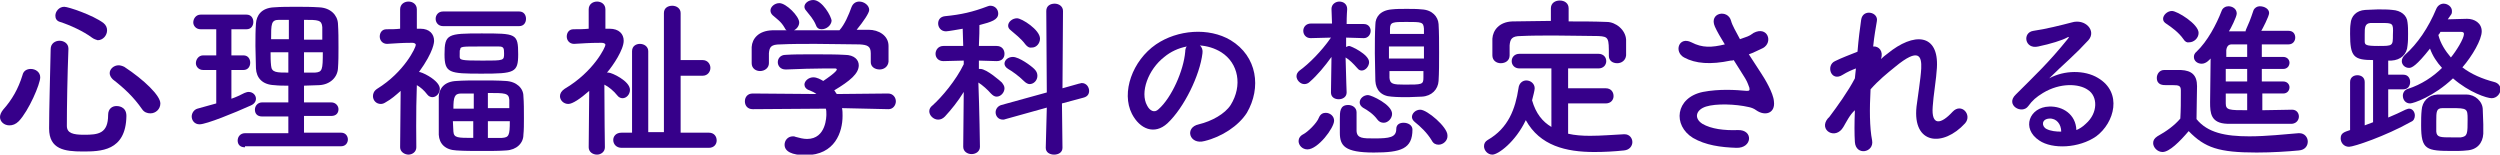
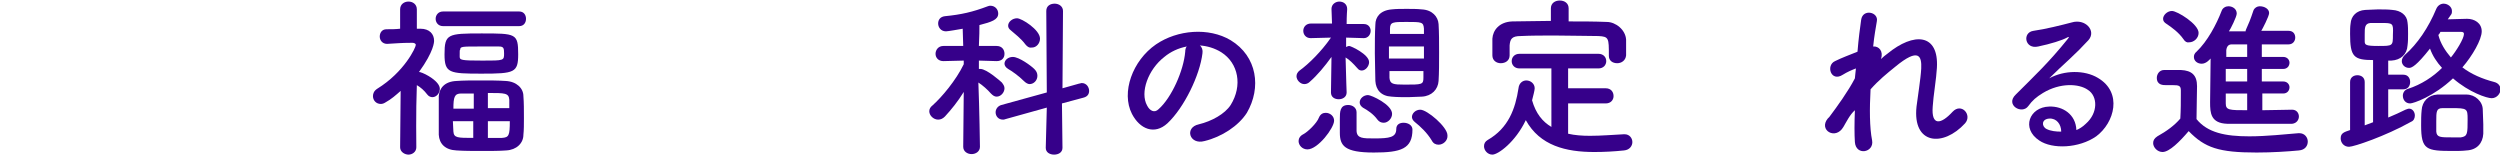
<svg xmlns="http://www.w3.org/2000/svg" version="1.1" id="レイヤー_1" x="0px" y="0px" viewBox="0 0 478.6 29.6" style="enable-background:new 0 0 478.6 29.6;" xml:space="preserve">
  <style type="text/css">
	.st0{fill:#36008A;}
</style>
  <g>
    <g>
      <g>
-         <path class="st0" d="M1.8,24c-1,0-1.8-0.7-1.8-1.6c0-0.4,0.2-0.9,0.6-1.4c1.7-1.9,2.9-4,3.7-6.6c0.2-0.9,0.9-1.2,1.6-1.2     c0.9,0,1.8,0.6,1.8,1.6c0,1.3-2.2,6.4-4.1,8.4C3,23.8,2.4,24,1.8,24z M15.8,29c-3.4,0-6.4-0.4-6.4-4.4c0-3.7,0.2-10.1,0.3-15.2     c0-1.1,0.9-1.6,1.7-1.6s1.7,0.5,1.7,1.5c0,0,0,0,0,0.1c-0.2,5.1-0.3,11-0.3,14.7c0,1.4,1.2,1.7,3.3,1.7c2.7,0,4.6-0.2,4.6-3.8     c0-1.2,0.8-1.7,1.6-1.7c0.2,0,1.9,0,1.9,1.9C24.1,29,19.2,29,15.8,29z M17.6,7.2c-1.6-1.2-4.2-2.4-6.1-3     c-0.7-0.2-0.9-0.7-0.9-1.2c0-0.8,0.7-1.7,1.7-1.7c0.8,0,5.5,1.6,7.5,3.1c0.5,0.4,0.7,0.9,0.7,1.4c0,1-0.8,1.9-1.8,1.9     C18.4,7.6,18,7.5,17.6,7.2z M27.2,20.9c-1.6-2.3-3.4-4-5.6-5.7C21.2,14.8,21,14.4,21,14c0-0.8,0.8-1.5,1.7-1.5     c0.3,0,0.7,0.1,1.1,0.3c3.8,2.5,6.9,5.5,6.9,7c0,1.1-0.9,1.9-1.9,1.9C28.2,21.7,27.6,21.5,27.2,20.9z" />
-         <path class="st0" d="M41.4,13.4h-2.5c-0.9,0-1.4-0.7-1.4-1.3c0-0.7,0.5-1.5,1.4-1.5h2.5v-5h-3c-0.9,0-1.4-0.7-1.4-1.3     c0-0.7,0.5-1.5,1.4-1.5h8.8c0.9,0,1.3,0.7,1.3,1.4c0,0.7-0.4,1.4-1.3,1.4h-2.9v5h2.3c0.9,0,1.3,0.7,1.3,1.4     c0,0.7-0.4,1.4-1.3,1.4h-2.3v5.5c0.9-0.3,1.7-0.7,2.5-1.1c0.3-0.1,0.5-0.2,0.8-0.2c0.8,0,1.4,0.6,1.4,1.3c0,0.5-0.3,1-1,1.3     c-3.1,1.4-8.5,3.6-9.8,3.6c-1,0-1.5-0.8-1.5-1.5c0-0.6,0.4-1.3,1.1-1.5c1.2-0.3,2.4-0.7,3.6-1V13.4z M46.9,28.2     c-1,0-1.4-0.6-1.4-1.3c0-0.7,0.5-1.4,1.4-1.4h8.3v-3.2h-5c-1,0-1.4-0.6-1.4-1.3c0-0.7,0.5-1.4,1.4-1.4h5v-3.2     c-0.9,0-1.8,0-2.7-0.1c-2.3-0.1-3.4-1.4-3.5-3.2c0-1.4-0.1-2.8-0.1-4.3c0-1.5,0-3,0.1-4.3c0.1-1.5,1-3,3.5-3.1     c1.3-0.1,2.7-0.1,4.2-0.1c1.4,0,2.9,0,4.4,0.1c2.2,0.1,3.5,1.5,3.6,3.1c0.1,1.5,0.1,3,0.1,4.6c0,1.3,0,2.7-0.1,4     c-0.1,1.7-1.5,3.1-3.6,3.2c-1,0-1.9,0.1-2.9,0.1v3.2h5.2c0.9,0,1.4,0.7,1.4,1.3c0,0.7-0.4,1.3-1.4,1.3h-5.2v3.2h7.1     c0.9,0,1.3,0.7,1.3,1.3s-0.4,1.3-1.3,1.3H46.9z M55.2,3.8c-0.7,0-1.3,0-1.8,0c-1.5,0-1.5,0.8-1.5,3.7h3.4V3.8z M55.2,10h-3.4     c0,0.9,0,1.7,0.1,2.6c0.1,1.3,1.1,1.3,3.3,1.3V10z M61.7,7.6c0-0.8,0-1.7,0-2.4c-0.1-1.4-0.8-1.4-3.5-1.4v3.8H61.7z M58.2,10v3.9     c0.7,0,1.4,0,2.1,0c1.4-0.1,1.5-0.5,1.5-3.9H58.2z" />
        <path class="st0" d="M79.7,28.2c0,0.9-0.8,1.4-1.5,1.4s-1.6-0.5-1.6-1.4v0l0.1-10.8c-0.9,0.8-1.8,1.6-2.9,2.2     c-0.3,0.2-0.6,0.3-0.9,0.3c-0.9,0-1.5-0.7-1.5-1.5c0-0.5,0.2-1,0.8-1.4c5.2-3.2,7.4-7.9,7.4-8.4c0-0.3-0.4-0.4-0.6-0.4     c-0.2,0-0.4,0-0.5,0c-1.6,0-2.6,0.1-4.4,0.2h0c-0.9,0-1.4-0.7-1.4-1.4c0-0.7,0.4-1.4,1.3-1.4c0.9,0,1.7,0,2.6-0.1l0-3.7     c0-1,0.8-1.5,1.6-1.5c0.8,0,1.6,0.5,1.6,1.5l0,3.7h0.7c1.7,0,2.6,1,2.6,2.3c0,0.2,0,2-2.9,6c0.1,0,0.1,0,0.2,0     c1.1,0.3,3.8,1.8,3.8,3.2c0,0.9-0.7,1.6-1.4,1.6c-0.3,0-0.7-0.1-1-0.5c-0.6-0.8-1.3-1.4-2-1.8C79.6,21.4,79.7,28.2,79.7,28.2     L79.7,28.2z M84.8,5c-0.9,0-1.4-0.7-1.4-1.4c0-0.7,0.5-1.4,1.4-1.4h14.6c0.9,0,1.3,0.7,1.3,1.4c0,0.7-0.4,1.4-1.3,1.4H84.8z      M96.9,28.8c-1.3,0.1-2.9,0.1-4.5,0.1c-1.8,0-3.6,0-5-0.1c-2.2-0.1-3.3-1.3-3.4-3c0-1.2,0-2.4,0-3.7c0-1.3,0-2.5,0-3.7     c0.1-1.4,1-2.8,3.4-2.9c1.3-0.1,2.9-0.1,4.6-0.1c1.7,0,3.4,0,4.8,0.1c2.1,0.1,3.4,1.4,3.4,2.9c0.1,1.2,0.1,2.7,0.1,4.2     c0,1.2,0,2.3-0.1,3.2C100.2,27.4,98.9,28.7,96.9,28.8z M92.2,14.1c-6.2,0-7.1-0.1-7.1-3.7c0-3.9,0.6-4,7.1-4c6.6,0,7,0,7,4     C99.2,13.9,98.5,14.1,92.2,14.1z M90.6,17.9c-0.9,0-1.7,0-2.3,0c-1.3,0-1.5,0.7-1.5,2.9h3.9V17.9z M90.6,23.2h-3.9     c0,0.7,0.1,1.4,0.1,2c0.1,1.2,0.8,1.2,3.8,1.2V23.2z M88,10.8c0,0.7,0.2,0.8,4.4,0.8c4.1,0,4.1,0,4.1-1.4c0-1-0.1-1.3-1-1.3     c-1,0-2.4,0-3.8,0c-3.2,0-3.6,0-3.6,0.6C88,9.6,88,9.6,88,10.8z M97.5,20.8c0-0.6,0-1.2,0-1.7c-0.1-1.3-0.8-1.3-4.1-1.3v2.9H97.5     z M93.4,23.2v3.2c1,0,1.9,0,2.7,0c1.3-0.1,1.5-0.4,1.5-3.2H93.4z" />
-         <path class="st0" d="M115.8,28.2c0,0.9-0.8,1.4-1.5,1.4c-0.8,0-1.6-0.5-1.6-1.4v0l0.1-10.8c-1.7,1.5-3.2,2.5-4,2.5     c-0.9,0-1.6-0.7-1.6-1.5c0-0.5,0.3-1,0.9-1.4c5.6-3.3,7.8-8,7.8-8.4c0-0.3-0.4-0.4-0.7-0.4c-0.2,0-0.4,0-0.5,0     c-1.8,0-3,0.1-4.8,0.2h0c-0.9,0-1.4-0.7-1.4-1.4c0-0.7,0.4-1.4,1.3-1.4c1,0,1.9,0,2.9-0.1l0-3.7c0-1,0.8-1.5,1.6-1.5     c0.8,0,1.6,0.5,1.6,1.5l0,3.7h0.8c1.8,0,2.7,1,2.7,2.3c0,1.7-2,4.7-3.2,6.1c0.1,0,0.2,0,0.3,0c0.6,0,4.1,1.6,4.1,3.3     c0,0.9-0.7,1.6-1.4,1.6c-0.3,0-0.7-0.1-1-0.5c-0.7-0.9-1.7-1.7-2.5-2.1C115.7,21.2,115.8,28.2,115.8,28.2L115.8,28.2z M119,28.3     c-1,0-1.6-0.7-1.6-1.5c0-0.7,0.5-1.4,1.6-1.4h2V9.8c0-1,0.8-1.4,1.5-1.4c0.8,0,1.6,0.5,1.6,1.4v15.5h3V2.5c0-1,0.8-1.4,1.6-1.4     c0.8,0,1.6,0.5,1.6,1.4v9h4.2c1,0,1.5,0.8,1.5,1.5c0,0.7-0.5,1.5-1.5,1.5h-4.2v10.9h5.4c1,0,1.5,0.7,1.5,1.5     c0,0.7-0.5,1.4-1.5,1.4H119z" />
-         <path class="st0" d="M161.2,20.7c0.1,0.5,0.1,1,0.1,1.5c0,3-1.4,7.5-7.1,7.5c-2.6,0-4-0.7-4-2c0-0.8,0.6-1.6,1.6-1.6     c0.2,0,0.3,0,0.5,0.1c0.7,0.2,1.5,0.4,2.2,0.4c3.7,0,3.7-4.4,3.7-4.7c0-0.4,0-0.8-0.1-1.1l-14,0.1c-1,0-1.5-0.7-1.5-1.5     c0-0.8,0.5-1.5,1.5-1.5l12.2,0.1c-0.4-0.3-0.8-0.5-1.3-0.7c-0.7-0.2-1-0.7-1-1.1c0-0.7,0.8-1.4,1.7-1.4c0.7,0,1.4,0.4,1.9,0.7     c0.9-0.6,2.6-1.8,2.6-2.2c0-0.1-0.1-0.2-0.4-0.2c-0.4,0-1,0-1.7,0c-2.1,0-5.3,0.1-7.6,0.2c0,0,0,0-0.1,0c-1,0-1.5-0.7-1.5-1.4     c0-0.7,0.5-1.4,1.5-1.4c1.4-0.1,3.2-0.1,5-0.1c2.4,0,4.8,0,6.3,0.1c1.9,0,2.7,1,2.7,2c0,1.6-1.7,3-4.7,4.8     c0.2,0.2,0.3,0.5,0.5,0.7l9.8-0.1c1,0,1.5,0.8,1.5,1.5c0,0.7-0.5,1.5-1.4,1.5L161.2,20.7z M166.7,10.2c0-1.4-0.7-1.6-2.1-1.7     c-2.6,0-5.6-0.1-8.5-0.1c-2.3,0-4.7,0-6.7,0.1c-1.8,0-2.1,0.5-2.2,1.7c0,0,0,0,0,1.9v0c0,0.9-0.8,1.5-1.7,1.5     c-0.8,0-1.6-0.5-1.6-1.5c0-0.4,0-0.9,0-1.5c0-0.6,0-1.1,0-1.6c0.1-1.6,1.3-3.1,3.9-3.2l2.8,0c-0.2-0.1-0.3-0.3-0.4-0.5     c-0.7-1.2-1.4-1.6-2.3-2.4c-0.3-0.3-0.4-0.6-0.4-0.9c0-0.7,0.8-1.4,1.7-1.4c1.3,0,3.8,2.5,3.8,3.7c0,0.6-0.4,1.2-1,1.5     c2.9,0,5.8,0,8.7,0c1-1.1,1.8-3,2.3-4.4c0.3-0.8,0.9-1.1,1.5-1.1c0.9,0,1.9,0.7,1.9,1.6c0,0.6-1.1,2.2-2.4,3.8c0.8,0,1.6,0,2.3,0     c1.9,0,3.8,1.1,3.8,3.1c0,0.5,0,1.2,0,1.8c0,0.5,0,0.9,0,1.2c-0.1,1-0.9,1.5-1.7,1.5c-0.9,0-1.7-0.5-1.7-1.4c0,0,0,0,0-0.1V10.2z      M157.3,5.6c-0.5,0-0.9-0.2-1.1-0.8c-0.5-1.2-1.2-1.9-1.9-2.8c-0.2-0.2-0.3-0.5-0.3-0.7c0-0.7,0.8-1.3,1.7-1.3     c1.7,0,3.5,3.2,3.5,4C159.1,4.9,158.2,5.6,157.3,5.6z" />
        <path class="st0" d="M187.6,28.1c0,0.9-0.8,1.4-1.6,1.4s-1.6-0.5-1.6-1.4v0l0.1-10.5c-1.1,1.8-2.4,3.4-3.6,4.7     c-0.4,0.4-0.8,0.6-1.3,0.6c-0.9,0-1.7-0.8-1.7-1.6c0-0.4,0.2-0.8,0.6-1.1c1.8-1.6,4.5-4.8,6-7.9l0-0.7l-3.9,0.1h0     c-1,0-1.5-0.7-1.5-1.4s0.5-1.5,1.5-1.5h3.8l-0.1-3.3c-0.6,0.1-2.8,0.5-3.2,0.5c-1,0-1.5-0.8-1.5-1.5c0-0.7,0.4-1.3,1.3-1.4     c3.1-0.3,5.3-0.8,8.2-1.9c0.2-0.1,0.4-0.1,0.5-0.1c0.9,0,1.5,0.7,1.5,1.5c0,1.2-1.3,1.6-3.6,2.2c0,0.7,0,2.2-0.1,4h3.4     c1,0,1.5,0.7,1.5,1.5s-0.5,1.4-1.5,1.4h0l-3.4-0.1v1.6c0.1,0,0.2,0,0.3,0c1.2,0,3.9,2.4,4.1,2.6c0.3,0.4,0.5,0.7,0.5,1.1     c0,0.8-0.7,1.6-1.5,1.6c-0.4,0-0.7-0.2-1.1-0.6c-0.6-0.7-1.6-1.6-2.4-2.1C187.5,20.8,187.6,28,187.6,28.1L187.6,28.1z      M200.4,20.6l-7.9,2.2c-0.2,0.1-0.4,0.1-0.5,0.1c-0.9,0-1.4-0.7-1.4-1.4c0-0.6,0.4-1.2,1.1-1.4l8.7-2.4l-0.1-15.6     c0-1,0.8-1.4,1.6-1.4c0.8,0,1.6,0.5,1.6,1.4l-0.1,14.8l3.2-0.9c0.2,0,0.3-0.1,0.5-0.1c0.9,0,1.4,0.8,1.4,1.5     c0,0.6-0.3,1.1-1.1,1.3l-4.1,1.1l0.1,8.5c0,0.9-0.8,1.3-1.6,1.3s-1.6-0.4-1.6-1.3L200.4,20.6z M196,15.5c-1-1-2.3-1.9-3-2.3     c-0.5-0.3-0.7-0.7-0.7-1c0-0.7,0.7-1.3,1.6-1.3c1.2,0,3.5,1.7,4.1,2.3c0.4,0.4,0.6,0.8,0.6,1.3c0,0.9-0.7,1.6-1.5,1.6     C196.8,16.1,196.4,15.9,196,15.5z M196.3,8.5c-0.8-1.1-2.1-2.1-2.8-2.7c-0.4-0.3-0.5-0.6-0.5-0.9c0-0.7,0.8-1.4,1.7-1.4     c0.9,0,4.4,2.2,4.4,3.9c0,0.9-0.7,1.7-1.5,1.7C197.1,9.2,196.7,9,196.3,8.5z" />
        <path class="st0" d="M230.2,10.2c-0.5,4.2-3.5,10.4-6.7,13.4c-2.5,2.3-5.3,1.1-6.8-1.8c-2.1-4.1,0.1-10.2,4.6-13.3     c4.1-2.8,10.1-3.3,14.3-0.8c5.1,3.1,5.9,9.1,3.1,13.9c-1.6,2.5-4.8,4.6-8.1,5.4c-2.9,0.8-3.9-2.6-1.1-3.2c2.5-0.6,5-2,6.1-3.7     c2.3-3.7,1.5-8-1.8-10.1c-1.3-0.8-2.7-1.2-4.1-1.3C230.1,9,230.3,9.6,230.2,10.2z M222.9,10.9c-3.1,2.4-4.7,6.8-3.3,9.3     c0.5,1,1.4,1.5,2.2,0.7c2.5-2.2,4.8-7.4,5.1-11c0-0.4,0.1-0.8,0.3-1C225.6,9.2,224.1,9.9,222.9,10.9z" />
-         <path class="st0" d="M257.8,17.7c0,0.9-0.8,1.3-1.5,1.3c-0.8,0-1.5-0.4-1.5-1.3v0l0.1-6.8c-1.3,1.8-2.7,3.5-4.2,4.8     c-0.3,0.3-0.7,0.4-1,0.4c-0.8,0-1.5-0.8-1.5-1.5c0-0.4,0.2-0.8,0.6-1.1c1.8-1.3,4.2-3.7,6-6.3l-3.9,0.1h0c-0.9,0-1.4-0.7-1.4-1.4     c0-0.7,0.5-1.4,1.5-1.4h4l-0.1-2.8v0c0-0.9,0.8-1.4,1.5-1.4c0.8,0,1.5,0.5,1.5,1.4c0,0,0,0,0,0.1c0,0-0.1,1.2-0.1,2.8h3.3     c0.9,0,1.3,0.7,1.3,1.3c0,0.7-0.5,1.4-1.3,1.4h0l-3.4-0.1c0,0.6,0,1.2,0,1.8c0.2-0.1,0.4-0.2,0.6-0.2c0.3,0,3.8,1.6,3.8,3.1     c0,0.8-0.7,1.6-1.4,1.6c-0.3,0-0.6-0.1-0.9-0.5c-0.7-0.8-1.5-1.6-2.2-2C257.7,15.2,257.8,17.7,257.8,17.7L257.8,17.7z M248.6,27     c0-0.5,0.3-1,0.9-1.3c0.8-0.4,2.6-2.1,3-3.2c0.3-0.7,0.8-0.9,1.3-0.9c0.8,0,1.6,0.6,1.6,1.5c0,1.4-3.1,5.5-5.1,5.5     C249.3,28.6,248.6,27.8,248.6,27z M263,29.2c-5.6,0-6.5-1.3-6.5-3.8c0-0.3,0-1.6,0-2.6c0-1.4,0-2.7,1.6-2.7     c0.8,0,1.6,0.5,1.6,1.4c0,0.7,0,3.2,0,3.6c0.1,1.4,1.2,1.4,3.4,1.4c2.9,0,4.2-0.2,4.2-1.8c0-0.9,0.7-1.2,1.4-1.2     c0.9,0,1.7,0.5,1.7,1.3C270.4,28.5,268.2,29.2,263,29.2z M263.7,22.9c-0.8-1.1-1.9-1.8-2.8-2.3c-0.4-0.3-0.6-0.6-0.6-1     c0-0.7,0.7-1.4,1.6-1.4c0.6,0,4.6,1.8,4.6,3.6c0,0.9-0.8,1.7-1.6,1.7C264.4,23.5,264,23.3,263.7,22.9z M272.2,18.5     c-0.8,0-1.7,0.1-2.6,0.1c-1.1,0-2.2,0-3.2-0.1c-2-0.1-3-1.3-3.1-3c0-1.5-0.1-3.4-0.1-5.3s0-3.9,0.1-5.5c0-1.4,0.9-2.7,3.1-2.9     c0.9-0.1,1.8-0.1,2.9-0.1c1,0,2,0,2.9,0.1c2,0.1,3.1,1.4,3.2,2.8c0.1,1.6,0.1,3.5,0.1,5.5s0,3.9-0.1,5.4     C275.3,17.1,274.1,18.4,272.2,18.5z M272.6,8.9h-6.7v2.3h6.7V8.9z M272.6,6.6c0-0.4,0-0.7,0-1.1c-0.1-1.3-0.4-1.3-3.4-1.3     c-2.5,0-3.1,0-3.1,1.3c0,0.3,0,0.7,0,1H272.6z M266,13.6c0,0.5,0,0.9,0,1.3c0.1,1.2,0.7,1.3,2.9,1.3c3.3,0,3.6,0,3.6-1.3     c0-0.4,0-0.8,0-1.3H266z M275.4,27.7c-0.5,0-1-0.2-1.3-0.8c-0.9-1.5-2.2-2.7-3.2-3.5c-0.4-0.3-0.6-0.7-0.6-1     c0-0.7,0.7-1.4,1.6-1.4c1.3,0,5.2,3.3,5.2,4.9C277.2,26.9,276.3,27.7,275.4,27.7z" />
+         <path class="st0" d="M257.8,17.7c0,0.9-0.8,1.3-1.5,1.3c-0.8,0-1.5-0.4-1.5-1.3v0l0.1-6.8c-1.3,1.8-2.7,3.5-4.2,4.8     c-0.3,0.3-0.7,0.4-1,0.4c-0.8,0-1.5-0.8-1.5-1.5c0-0.4,0.2-0.8,0.6-1.1c1.8-1.3,4.2-3.7,6-6.3l-3.9,0.1h0c-0.9,0-1.4-0.7-1.4-1.4     c0-0.7,0.5-1.4,1.5-1.4h4l-0.1-2.8v0c0-0.9,0.8-1.4,1.5-1.4c0.8,0,1.5,0.5,1.5,1.4c0,0,0,0,0,0.1c0,0-0.1,1.2-0.1,2.8h3.3     c0.9,0,1.3,0.7,1.3,1.3c0,0.7-0.5,1.4-1.3,1.4h0l-3.4-0.1c0,0.6,0,1.2,0,1.8c0.2-0.1,0.4-0.2,0.6-0.2c0.3,0,3.8,1.6,3.8,3.1     c0,0.8-0.7,1.6-1.4,1.6c-0.3,0-0.6-0.1-0.9-0.5c-0.7-0.8-1.5-1.6-2.2-2C257.7,15.2,257.8,17.7,257.8,17.7L257.8,17.7z M248.6,27     c0-0.5,0.3-1,0.9-1.3c0.8-0.4,2.6-2.1,3-3.2c0.3-0.7,0.8-0.9,1.3-0.9c0.8,0,1.6,0.6,1.6,1.5c0,1.4-3.1,5.5-5.1,5.5     C249.3,28.6,248.6,27.8,248.6,27z M263,29.2c-5.6,0-6.5-1.3-6.5-3.8c0-0.3,0-1.6,0-2.6c0-1.4,0-2.7,1.6-2.7     c0.8,0,1.6,0.5,1.6,1.4c0,0.7,0,3.2,0,3.6c0.1,1.4,1.2,1.4,3.4,1.4c2.9,0,4.2-0.2,4.2-1.8c0-0.9,0.7-1.2,1.4-1.2     c0.9,0,1.7,0.5,1.7,1.3C270.4,28.5,268.2,29.2,263,29.2M263.7,22.9c-0.8-1.1-1.9-1.8-2.8-2.3c-0.4-0.3-0.6-0.6-0.6-1     c0-0.7,0.7-1.4,1.6-1.4c0.6,0,4.6,1.8,4.6,3.6c0,0.9-0.8,1.7-1.6,1.7C264.4,23.5,264,23.3,263.7,22.9z M272.2,18.5     c-0.8,0-1.7,0.1-2.6,0.1c-1.1,0-2.2,0-3.2-0.1c-2-0.1-3-1.3-3.1-3c0-1.5-0.1-3.4-0.1-5.3s0-3.9,0.1-5.5c0-1.4,0.9-2.7,3.1-2.9     c0.9-0.1,1.8-0.1,2.9-0.1c1,0,2,0,2.9,0.1c2,0.1,3.1,1.4,3.2,2.8c0.1,1.6,0.1,3.5,0.1,5.5s0,3.9-0.1,5.4     C275.3,17.1,274.1,18.4,272.2,18.5z M272.6,8.9h-6.7v2.3h6.7V8.9z M272.6,6.6c0-0.4,0-0.7,0-1.1c-0.1-1.3-0.4-1.3-3.4-1.3     c-2.5,0-3.1,0-3.1,1.3c0,0.3,0,0.7,0,1H272.6z M266,13.6c0,0.5,0,0.9,0,1.3c0.1,1.2,0.7,1.3,2.9,1.3c3.3,0,3.6,0,3.6-1.3     c0-0.4,0-0.8,0-1.3H266z M275.4,27.7c-0.5,0-1-0.2-1.3-0.8c-0.9-1.5-2.2-2.7-3.2-3.5c-0.4-0.3-0.6-0.7-0.6-1     c0-0.7,0.7-1.4,1.6-1.4c1.3,0,5.2,3.3,5.2,4.9C277.2,26.9,276.3,27.7,275.4,27.7z" />
        <path class="st0" d="M300.2,19.8v5.8c1.3,0.3,2.7,0.4,4.2,0.4c2.2,0,4.4-0.2,6.5-0.3c0,0,0.1,0,0.1,0c1,0,1.5,0.8,1.5,1.5     c0,0.7-0.5,1.5-1.6,1.6c-1.9,0.2-3.8,0.3-5.7,0.3c-5.4,0-10.4-1.2-13.1-6.1c-2,4.2-5.3,6.6-6.4,6.6c-0.9,0-1.6-0.8-1.6-1.6     c0-0.5,0.2-0.9,0.7-1.2c4-2.3,5.3-6,5.9-9.9c0.1-1,0.8-1.5,1.5-1.5c0.8,0,1.6,0.6,1.6,1.5c0,0.4-0.3,1.5-0.5,2.3     c0.7,2.5,2,4.1,3.7,5.1V13.1h-6.1c-1,0-1.5-0.7-1.5-1.4c0-0.7,0.5-1.4,1.5-1.4H306c1,0,1.5,0.7,1.5,1.4c0,0.7-0.5,1.4-1.5,1.4     h-5.8v3.8h7.2c1,0,1.5,0.7,1.5,1.5c0,0.7-0.5,1.4-1.5,1.4H300.2z M300.2,4.1c2.5,0,5,0,7.4,0.1c1.7,0,3.6,1.5,3.7,3.4     c0,0.5,0,1.2,0,1.8c0,0.4,0,0.9,0,1.2c-0.1,1-0.9,1.5-1.7,1.5c-0.9,0-1.6-0.5-1.6-1.4c0,0,0,0,0-0.1c0-3.3,0-3.6-2-3.7     c-2.5,0-5.4-0.1-8.3-0.1c-2.3,0-4.6,0-6.6,0.1c-1.7,0-2,0.6-2.1,1.8c0,0,0,0,0,1.9v0c0,1-0.8,1.5-1.7,1.5c-0.8,0-1.6-0.5-1.6-1.5     c0-0.4,0-1,0-1.5s0-1.2,0-1.7c0.1-1.6,1.3-3.2,3.8-3.3c2.4,0,4.9-0.1,7.4-0.1V1.6c0-1,0.8-1.5,1.7-1.5c0.9,0,1.7,0.5,1.7,1.5V4.1     z" />
-         <path class="st0" d="M337.2,14.1c0.6,0.9,2.3,3.7,2.4,5.3c0.3,2.3-1.7,2.9-3.4,1.7c-0.4-0.3-0.9-0.5-1.4-0.6     c-2.6-0.6-6.3-0.7-8.2-0.1s-2.4,2.2-0.7,3.3c1.7,1,4.2,1.3,6.8,1.2c3-0.1,2.8,3.5-0.3,3.4c-3-0.1-5.9-0.5-8.3-1.9     c-3.9-2.4-3.4-7.7,1.9-8.8c3.1-0.6,6.3-0.4,8.4-0.2c0.5,0,0.6-0.1,0.5-0.6c-0.1-0.2-0.3-1-0.8-1.8c-0.6-1-1.4-2.2-2.2-3.5     c-0.2,0.1-0.4,0.1-0.6,0.1c-3.8,0.8-6.7,0.6-8.9-0.6c-2-1.1-1-4.1,1.4-2.9c2.1,1.1,3.9,1,6.4,0.4c-0.8-1.3-1.5-2.5-1.9-3.4     c-1.2-2.7,2.5-3.4,3.1-1.1c0.2,0.8,0.9,2,1.7,3.5c0.5-0.2,0.9-0.3,1.4-0.5c0.5-0.2,0.8-0.4,1.2-0.7c2.7-1.4,3.8,1.8,1.8,2.9     c-0.9,0.4-1.8,0.9-2.7,1.2C335.7,11.8,336.5,13,337.2,14.1z" />
        <path class="st0" d="M352.9,24.3c-1.5,2.6-4.8,0.6-3-1.6c0.1-0.1,0.2-0.2,0.3-0.3c1.5-2,3.6-4.9,4.9-7.4c0.1-0.7,0.1-1.3,0.2-1.9     c-0.8,0.3-1.7,0.7-2.5,1.2c-2.3,1.5-3.3-1.8-1.5-2.6c1.2-0.6,2.8-1.2,4.3-1.8c0.2-2.5,0.5-4.7,0.7-6.1c0.3-2.2,3.4-1.5,3,0.3     c-0.2,1.2-0.5,2.8-0.7,4.8c1.1-0.1,2,0.9,1.5,2.4c0.4-0.4,0.8-0.7,1.2-1c5.1-4.2,9.9-3.9,9.5,2.7c-0.1,2-0.7,5.5-0.8,7.4     c-0.3,3.8,1.6,3.4,3.8,1c1.7-1.8,3.8,0.6,2.4,2.2c-4.2,4.6-10.1,4.1-9.3-3.2c0.2-1.7,0.8-5.3,0.9-7.3c0.1-2.3-0.4-4.1-5-0.3     c-1.6,1.3-3.1,2.5-4.7,4.3c-0.2,3.7-0.2,7.3,0.3,9.8c0.4,2.3-3.1,3-3.3,0.3c-0.1-1.5-0.1-3.6,0-6.1     C354.1,22,353.5,23.3,352.9,24.3z" />
        <path class="st0" d="M399.3,23.7c2.4-2.1,2.3-5.3,0.4-6.5c-1.7-1.2-5.3-1.4-8.6,0.6c-1.3,0.8-2,1.4-2.8,2.5     c-1.2,1.7-4.5-0.2-2.4-2.2c3.6-3.6,6.3-6.1,10-10.7c0.4-0.5,0-0.3-0.2-0.2c-0.9,0.5-3.1,1.2-5.5,1.7c-2.6,0.6-3.1-2.7-0.9-3     c2.2-0.3,5.4-1.1,7.3-1.6c2.6-0.8,4.8,1.6,3.2,3.4c-1.1,1.2-2.4,2.5-3.7,3.7c-1.3,1.2-2.6,2.4-3.8,3.6c2.9-1.6,6.8-1.6,9.3-0.1     c4.8,2.8,3.2,8.6-0.3,11.2c-3.3,2.3-8.4,2.5-10.9,0.8c-3.5-2.3-1.9-6.4,1.9-6.5c2.6-0.1,5.1,1.5,5.2,4.5     C398,24.7,398.7,24.3,399.3,23.7z M392.3,22.7c-1.5,0.1-1.5,1.5-0.5,2c0.8,0.4,1.8,0.5,2.8,0.5C394.6,23.8,393.7,22.6,392.3,22.7     z" />
        <path class="st0" d="M414,29.1c-1,0-1.8-0.9-1.8-1.7c0-0.5,0.2-0.9,0.8-1.3c1.8-1,3.3-2.1,4.4-3.4c0.1-1.7,0.1-3.2,0.1-4.7     c0-0.2,0-0.5,0-0.7c0-0.9-0.4-1-1.5-1c-0.5,0-0.9,0-1.3,0c-0.6,0-1.8,0-1.8-1.4c0-0.7,0.5-1.5,1.4-1.5c1.2,0,2.1,0,3.2,0     c2.1,0.1,3.1,1,3.1,3.1c0,1.9-0.1,4.2-0.1,6.3c2.1,2.6,5.5,3.3,10.1,3.3c3.3,0,6.9-0.4,9.4-0.6c0.1,0,0.1,0,0.2,0     c1,0,1.6,0.8,1.6,1.6c0,0.8-0.5,1.6-1.7,1.7c-2.1,0.2-5.1,0.4-8.1,0.4c-7.2,0-9.9-0.9-13-4.1C417.3,27.1,415.3,29.1,414,29.1z      M418,7.5c-0.9-1.3-2.3-2.3-3.2-2.9c-0.5-0.3-0.7-0.6-0.7-1c0-0.7,0.8-1.5,1.7-1.5c1,0,5.1,2.5,5.1,4.2c0,1-0.9,1.8-1.8,1.8     C418.7,8.2,418.3,8,418,7.5z M433.1,17.9v3.2c2.1,0,4.2-0.1,5.7-0.1c0.9,0,1.3,0.7,1.3,1.3s-0.4,1.3-1.3,1.4c-1.7,0-3.8,0-6,0     s-4.5,0-6.4,0c-3.2-0.1-3.3-2.1-3.3-4.1c0-2.3,0.1-5.9,0.1-8.4c-0.1,0.1-0.8,1-1.7,1c-0.8,0-1.5-0.5-1.5-1.3c0-0.3,0.1-0.7,0.5-1     c2.1-2,3.8-5.2,4.8-7.8c0.2-0.6,0.8-0.9,1.3-0.9c0.8,0,1.6,0.5,1.6,1.4c0,0.6-1.2,3-1.5,3.4c1,0,2,0,3.2,0c0-0.1,0-0.2,0.1-0.4     c0.5-1.1,0.8-1.8,1.4-3.6c0.2-0.5,0.7-0.8,1.2-0.8c0.9,0,1.8,0.5,1.8,1.3c0,0.6-1.3,3.1-1.5,3.4c1.9,0,3.8,0,5.2,0     c0.9,0,1.3,0.6,1.3,1.3c0,0.6-0.4,1.3-1.3,1.3h0c-1.5,0-3.3,0-5.1,0v2.4h4.1c0.8,0,1.2,0.6,1.2,1.1c0,0.6-0.4,1.2-1.2,1.2h-4.1     v2.4h4.1c0.8,0,1.2,0.6,1.2,1.1c0,0.6-0.4,1.2-1.2,1.2H433.1z M430.2,13.2h-4.1v2.4h4.1V13.2z M430.2,17.9h-4.1v1.9     c0,1.3,0.7,1.3,4.1,1.3V17.9z M430.2,8.5h-3c-0.5,0-0.9,0.3-1,1.1c0,0.3,0,0.8,0,1.3h4V8.5z" />
        <path class="st0" d="M454.4,11.5c-3.8,0-4.5-0.6-4.5-5c0-0.7,0-1.4,0.1-2c0.1-1.4,1.1-2.5,2.8-2.6c0.7,0,1.6-0.1,2.4-0.1     c1,0,2,0,2.8,0.1c1.6,0.1,2.8,1,2.9,2.4c0.1,0.7,0.1,1.4,0.1,2.2c0,0.7,0,1.5-0.1,2.2c-0.1,1.7-1.3,2.8-3.1,2.9h-0.6v2.7h2.9     c0.9,0,1.3,0.7,1.3,1.4c0,0.7-0.4,1.4-1.3,1.4h-2.9v5.4c1.2-0.5,2.3-1,3.3-1.5c0.3-0.1,0.5-0.2,0.7-0.2c0.7,0,1.1,0.7,1.1,1.3     c0,0.5-0.2,1-0.7,1.2c-5,2.8-11,4.8-11.9,4.8c-1,0-1.6-0.8-1.6-1.6c0-1,0.6-1.2,1.8-1.6v-9.2c0-0.9,0.7-1.3,1.4-1.3     c0.7,0,1.4,0.4,1.4,1.3v8.3c0.5-0.2,1.1-0.4,1.6-0.6V11.5z M455.8,4.4c-0.7,0-1.5,0-2,0c-1.1,0.1-1.1,0.9-1.1,2.2     c0,0.5,0,0.9,0,1.3c0,0.7,0.2,0.9,2.6,0.9c2.8,0,2.8,0,2.8-2.2C458.2,4.4,458.1,4.4,455.8,4.4z M468.6,3.7c1.2,0,2.4-0.1,3.7-0.1     c1.4,0,2.8,0.8,2.8,2.4c0,1.6-1.8,4.7-3.7,6.9c1.7,1.3,3.8,2.2,6.1,2.8c0.8,0.2,1.2,0.8,1.2,1.4c0,0.8-0.7,1.7-1.7,1.7     c-0.9,0-4.3-1.1-7.4-3.8c-3.7,3.5-7.6,4.8-8.2,4.8c-0.9,0-1.4-0.7-1.4-1.5c0-0.5,0.3-1.1,1-1.3c2.5-0.8,4.8-2.3,6.5-4     c-1-1.1-1.8-2.3-2.3-3.7c-2.6,3.3-3.5,3.7-4,3.7c-0.8,0-1.4-0.6-1.4-1.3c0-0.4,0.2-0.8,0.6-1.2c2.4-2.1,4.5-5.2,6-8.8     c0.3-0.7,0.9-1,1.4-1c0.8,0,1.6,0.6,1.6,1.4c0,0.2,0,0.4-0.1,0.6L468.6,3.7z M472.2,28.8c-0.8,0.1-1.7,0.1-2.6,0.1     c-5.1,0-6.1-0.2-6.1-4.9c0-1,0-2,0.1-2.9c0.1-1.7,1.3-2.9,3-3c0.9,0,1.9,0,2.9,0c1,0,2,0,2.7,0c1.6,0,3.1,1.3,3.1,2.9     c0,0.9,0.1,1.8,0.1,2.8c0,0.6,0,1.2,0,1.8C475.3,27.4,474.2,28.7,472.2,28.8z M472.4,22.8c0-2-0.1-2.1-3-2.1c-0.7,0-1.3,0-1.8,0     c-1.2,0-1.2,0.7-1.2,2.5c0,0.7,0,1.5,0,2c0.1,1.1,0.8,1.1,3,1.1c0.6,0,1.3,0,1.7,0C472.4,26.1,472.4,25.6,472.4,22.8z M467.2,6.1     c-0.1,0.2-0.2,0.4-0.4,0.6c0.4,1.6,1.3,3,2.4,4.3c1-1.2,2.5-3.6,2.5-4.5c0-0.3-0.2-0.4-0.6-0.4H467.2z" />
      </g>
    </g>
  </g>
</svg>